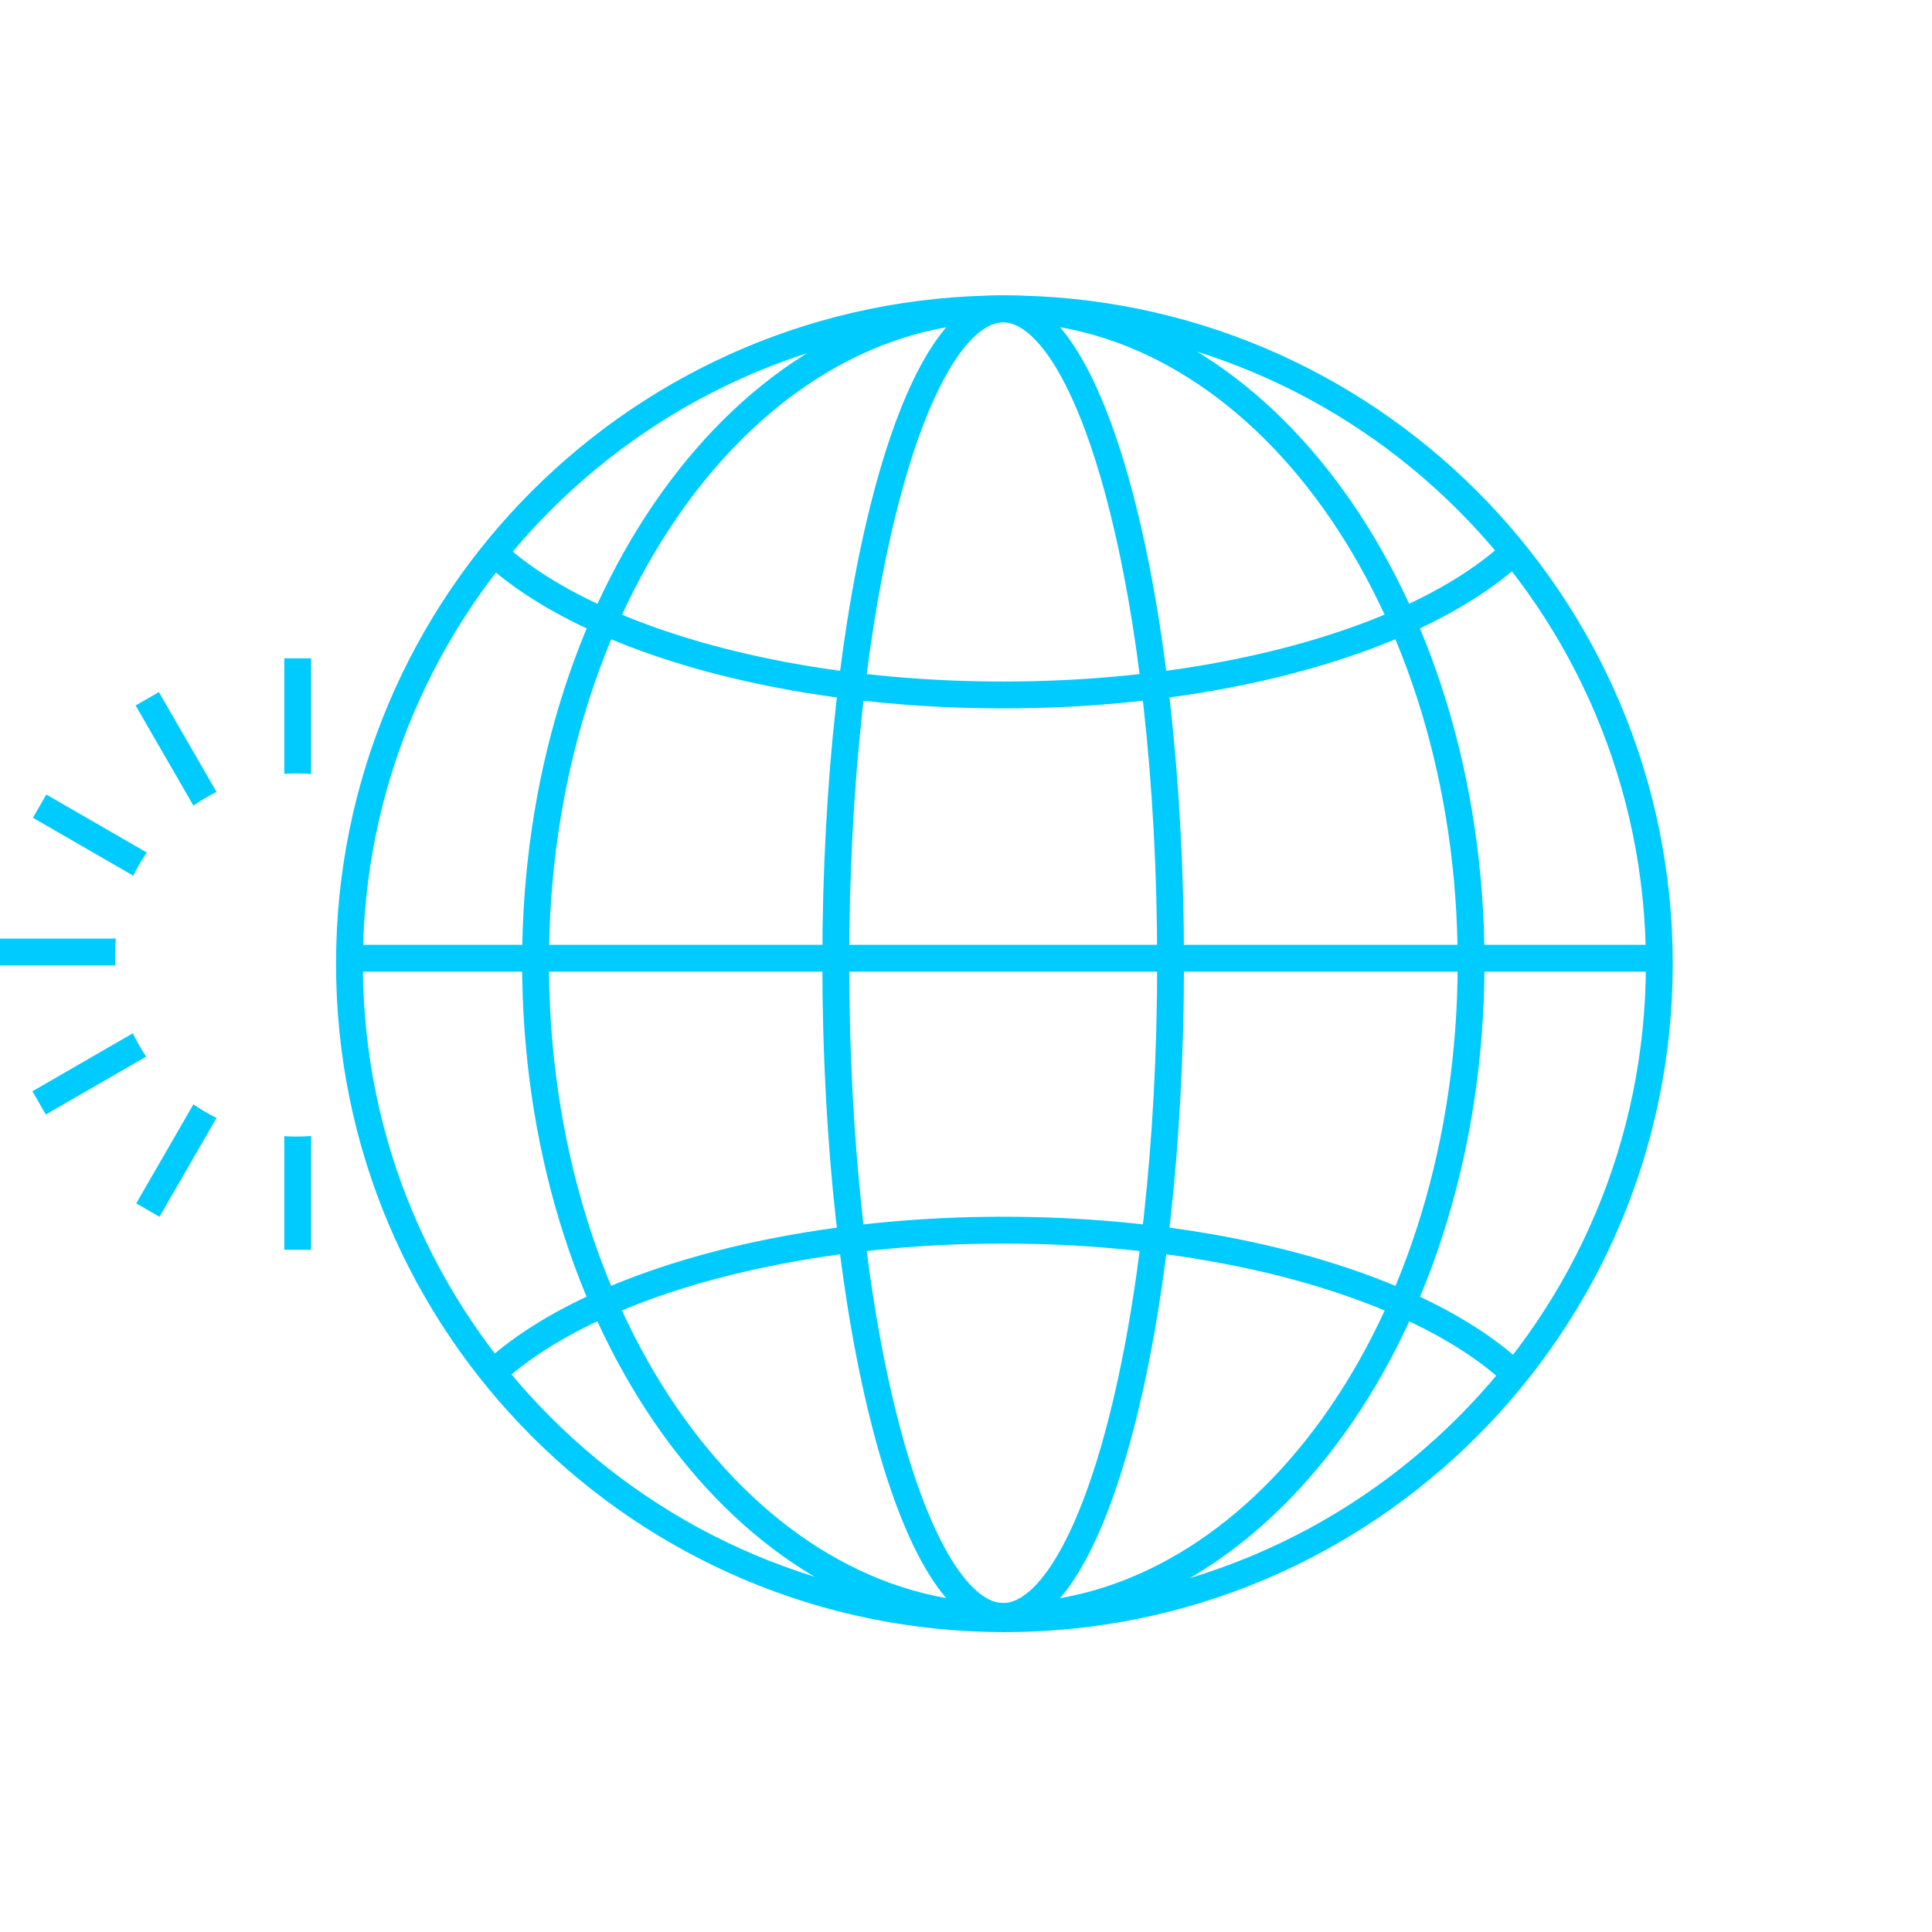
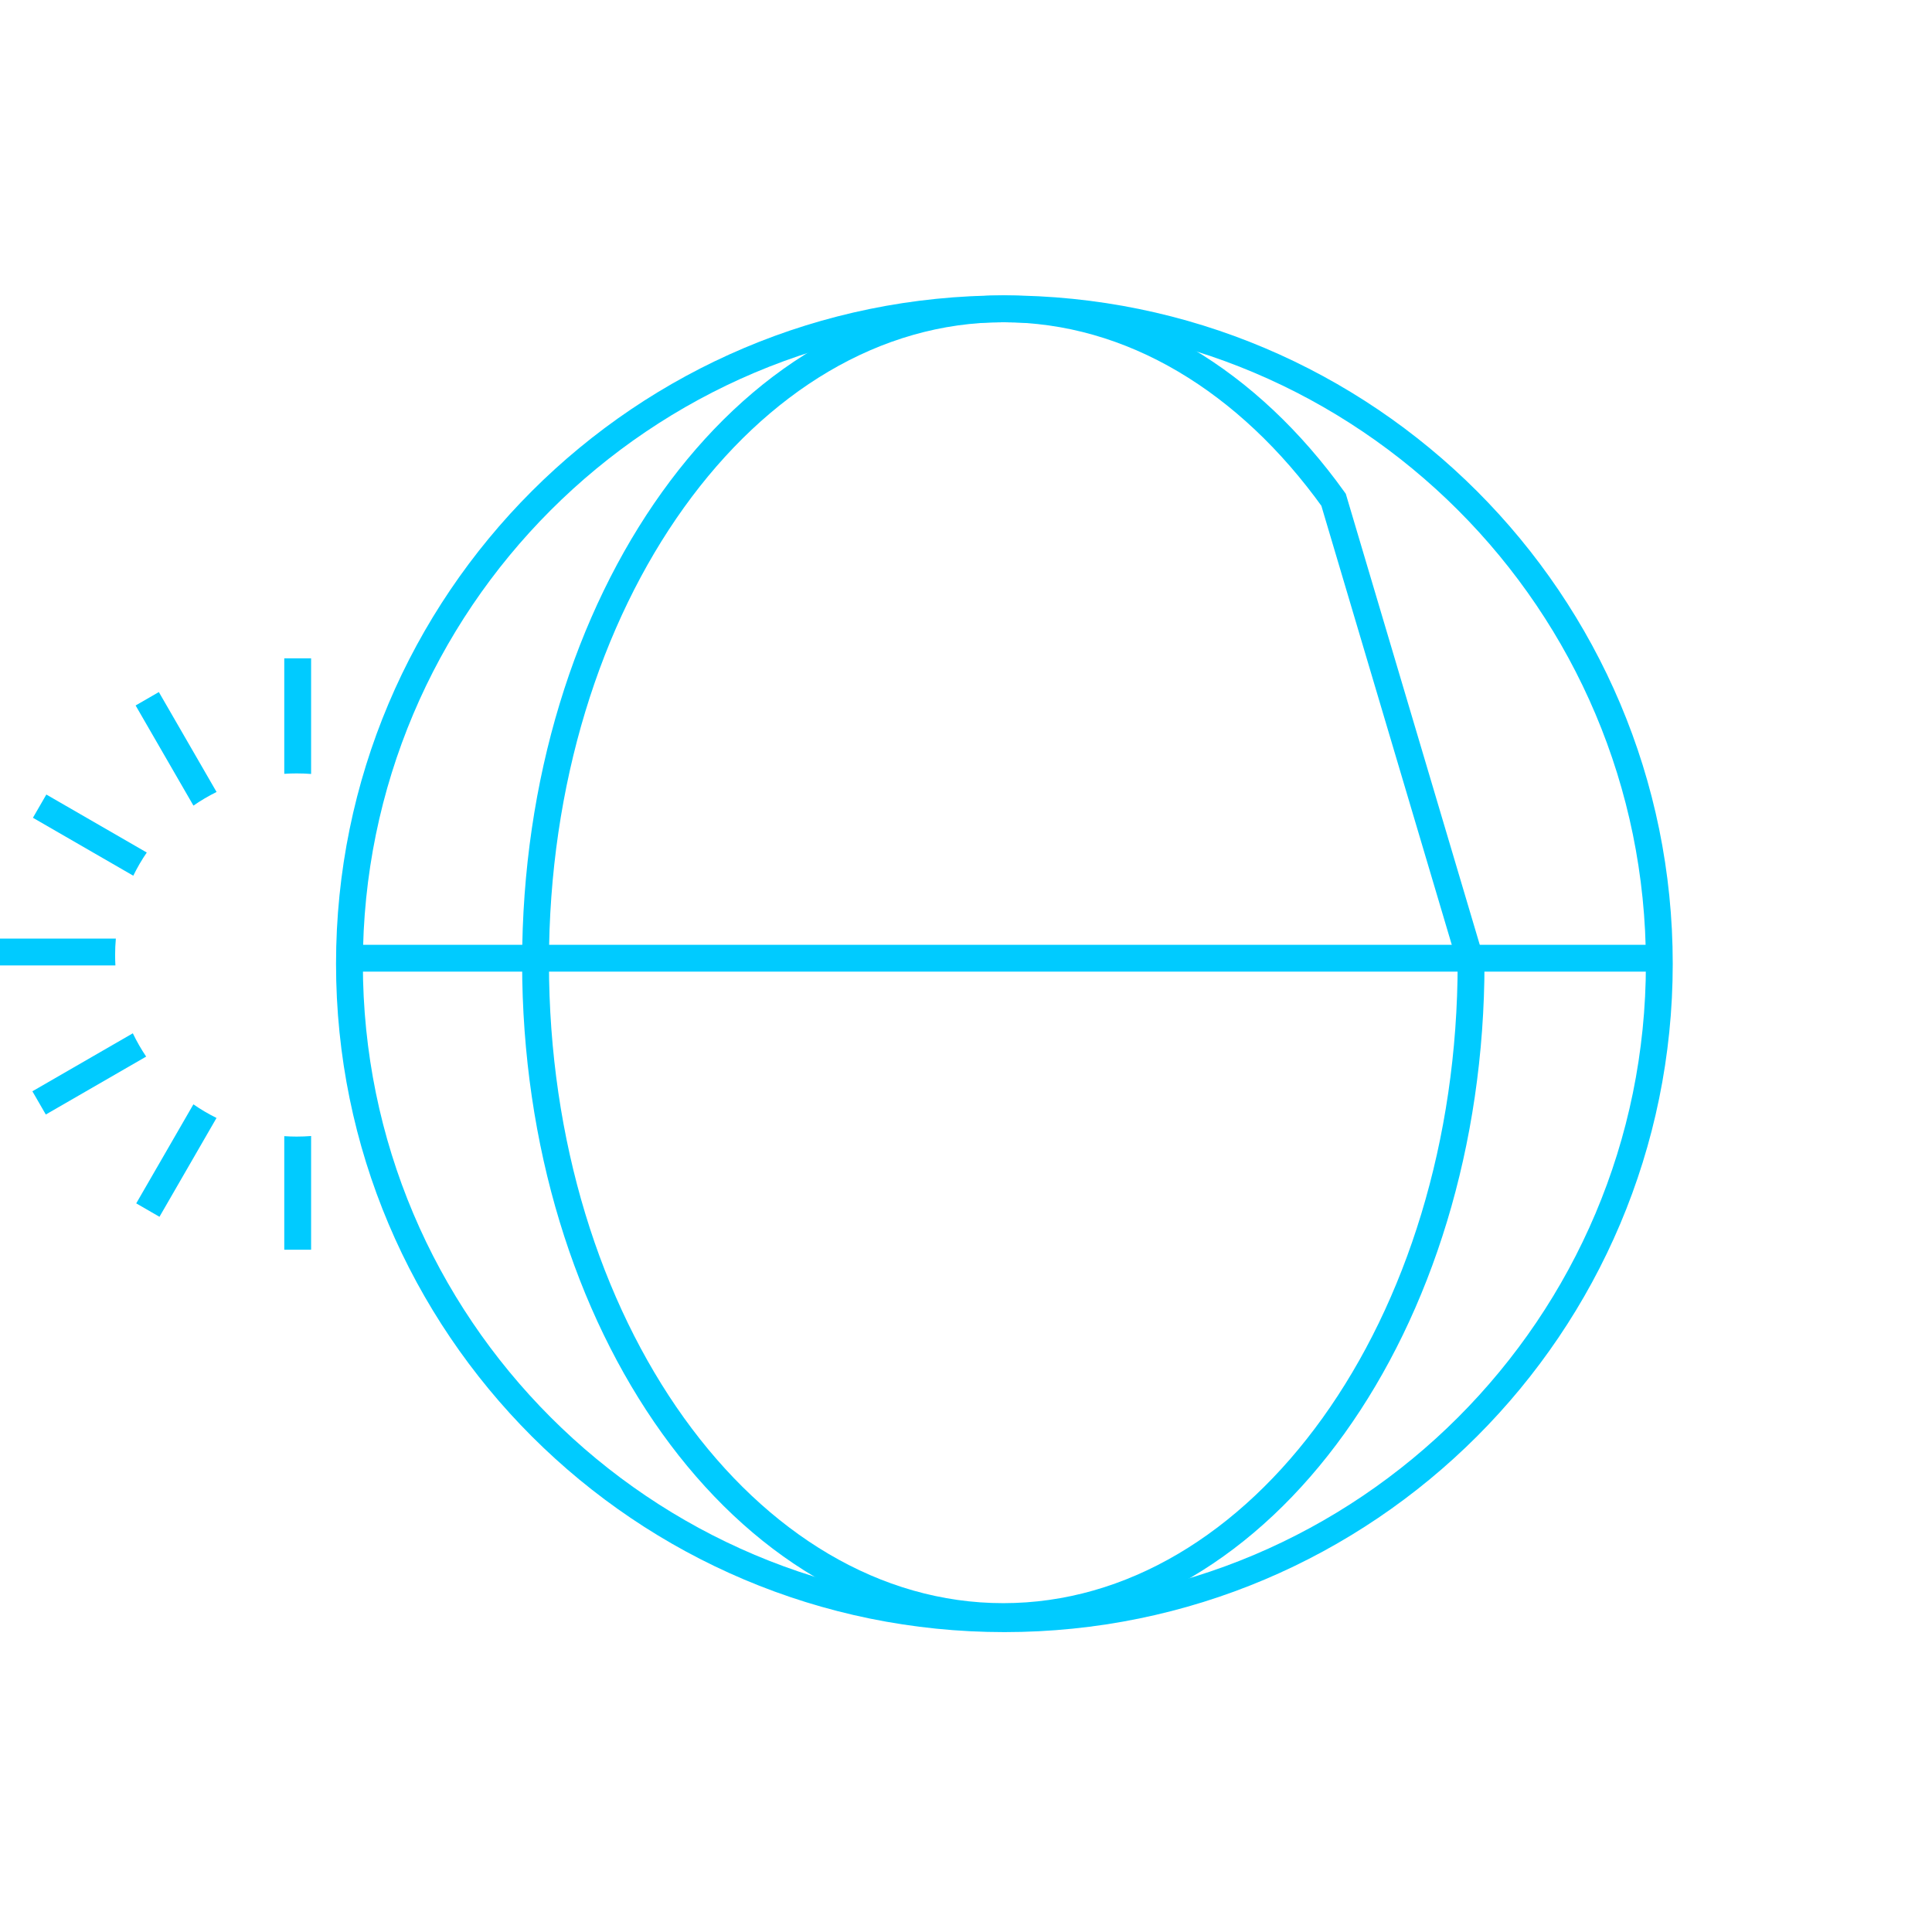
<svg xmlns="http://www.w3.org/2000/svg" width="72" height="72" viewBox="0 0 72 72" fill="none">
  <path d="M13.023 35.71H62.045" stroke="#00CBFF" />
-   <path d="M54.823 35.877C54.823 42.623 52.861 48.722 49.698 53.131C46.535 57.539 42.181 60.245 37.39 60.245C32.6 60.245 28.246 57.539 25.083 53.131C21.92 48.722 19.958 42.623 19.958 35.877C19.958 29.132 21.92 23.032 25.083 18.624C28.246 14.215 32.6 11.509 37.39 11.509C42.181 11.509 46.535 14.215 49.698 18.624C52.861 23.032 54.823 29.132 54.823 35.877Z" stroke="#00CBFF" />
-   <path fill-rule="evenodd" clip-rule="evenodd" d="M56.222 20.055C55.224 21.027 53.823 21.923 52.09 22.694C48.352 24.357 43.154 25.399 37.385 25.399C31.616 25.399 26.418 24.357 22.68 22.694C20.976 21.936 19.594 21.057 18.599 20.104C18.384 20.36 18.174 20.62 17.97 20.885C19.066 21.917 20.534 22.834 22.274 23.608C26.167 25.34 31.51 26.399 37.385 26.399C43.26 26.399 48.603 25.34 52.497 23.608C54.265 22.821 55.752 21.887 56.854 20.835C56.648 20.571 56.438 20.311 56.222 20.055ZM56.895 50.947C55.789 49.878 54.287 48.931 52.496 48.134C48.603 46.402 43.26 45.344 37.385 45.344C31.51 45.344 26.167 46.402 22.274 48.134C20.512 48.918 19.029 49.848 17.929 50.896C18.133 51.161 18.342 51.422 18.557 51.679C19.554 50.711 20.952 49.817 22.68 49.048C26.418 47.385 31.616 46.344 37.385 46.344C43.154 46.344 48.352 47.385 52.09 49.048C53.848 49.83 55.263 50.741 56.264 51.728C56.479 51.472 56.69 51.212 56.895 50.947Z" fill="#00CBFF" />
-   <path d="M43.624 35.877C43.624 42.644 42.906 48.764 41.749 53.186C41.17 55.399 40.484 57.177 39.73 58.397C38.969 59.627 38.172 60.239 37.385 60.239C36.599 60.239 35.802 59.627 35.041 58.397C34.287 57.177 33.6 55.399 33.022 53.186C31.864 48.764 31.147 42.644 31.147 35.877C31.147 29.11 31.864 22.991 33.022 18.568C33.6 16.355 34.287 14.578 35.041 13.358C35.802 12.128 36.599 11.515 37.385 11.515C38.172 11.515 38.969 12.128 39.73 13.358C40.484 14.578 41.17 16.355 41.749 18.568C42.906 22.991 43.624 29.11 43.624 35.877Z" stroke="#00CBFF" />
+   <path d="M54.823 35.877C54.823 42.623 52.861 48.722 49.698 53.131C46.535 57.539 42.181 60.245 37.39 60.245C32.6 60.245 28.246 57.539 25.083 53.131C21.92 48.722 19.958 42.623 19.958 35.877C19.958 29.132 21.92 23.032 25.083 18.624C28.246 14.215 32.6 11.509 37.39 11.509C42.181 11.509 46.535 14.215 49.698 18.624Z" stroke="#00CBFF" />
  <path d="M61.838 35.917C61.838 22.437 50.911 11.509 37.431 11.509C23.951 11.509 13.023 22.437 13.023 35.917C13.023 49.397 23.951 60.324 37.431 60.324C50.911 60.324 61.838 49.397 61.838 35.917Z" stroke="#00CBFF" />
  <path fill-rule="evenodd" clip-rule="evenodd" d="M7.207 41.156C7.481 41.345 7.769 41.515 8.069 41.663L5.943 45.346L5.077 44.846L7.207 41.156ZM10.594 42.341V46.573H11.594V42.336C11.417 42.35 11.238 42.357 11.057 42.357C10.902 42.357 10.747 42.352 10.594 42.341ZM11.594 24.533V28.843C11.417 28.83 11.238 28.823 11.057 28.823C10.902 28.823 10.747 28.828 10.594 28.838V24.533H11.594ZM5.92 25.791L8.071 29.515C7.77 29.663 7.482 29.833 7.209 30.023L5.054 26.291L5.92 25.791ZM1.727 29.61L5.47 31.771C5.282 32.045 5.114 32.334 4.967 32.635L1.227 30.476L1.727 29.61ZM0 34.979H4.317C4.299 35.18 4.29 35.384 4.29 35.59C4.29 35.72 4.294 35.85 4.301 35.979H0V34.979ZM1.207 40.669L4.95 38.508C5.095 38.81 5.261 39.1 5.447 39.376L1.707 41.535L1.207 40.669Z" fill="#00CBFF" />
</svg>